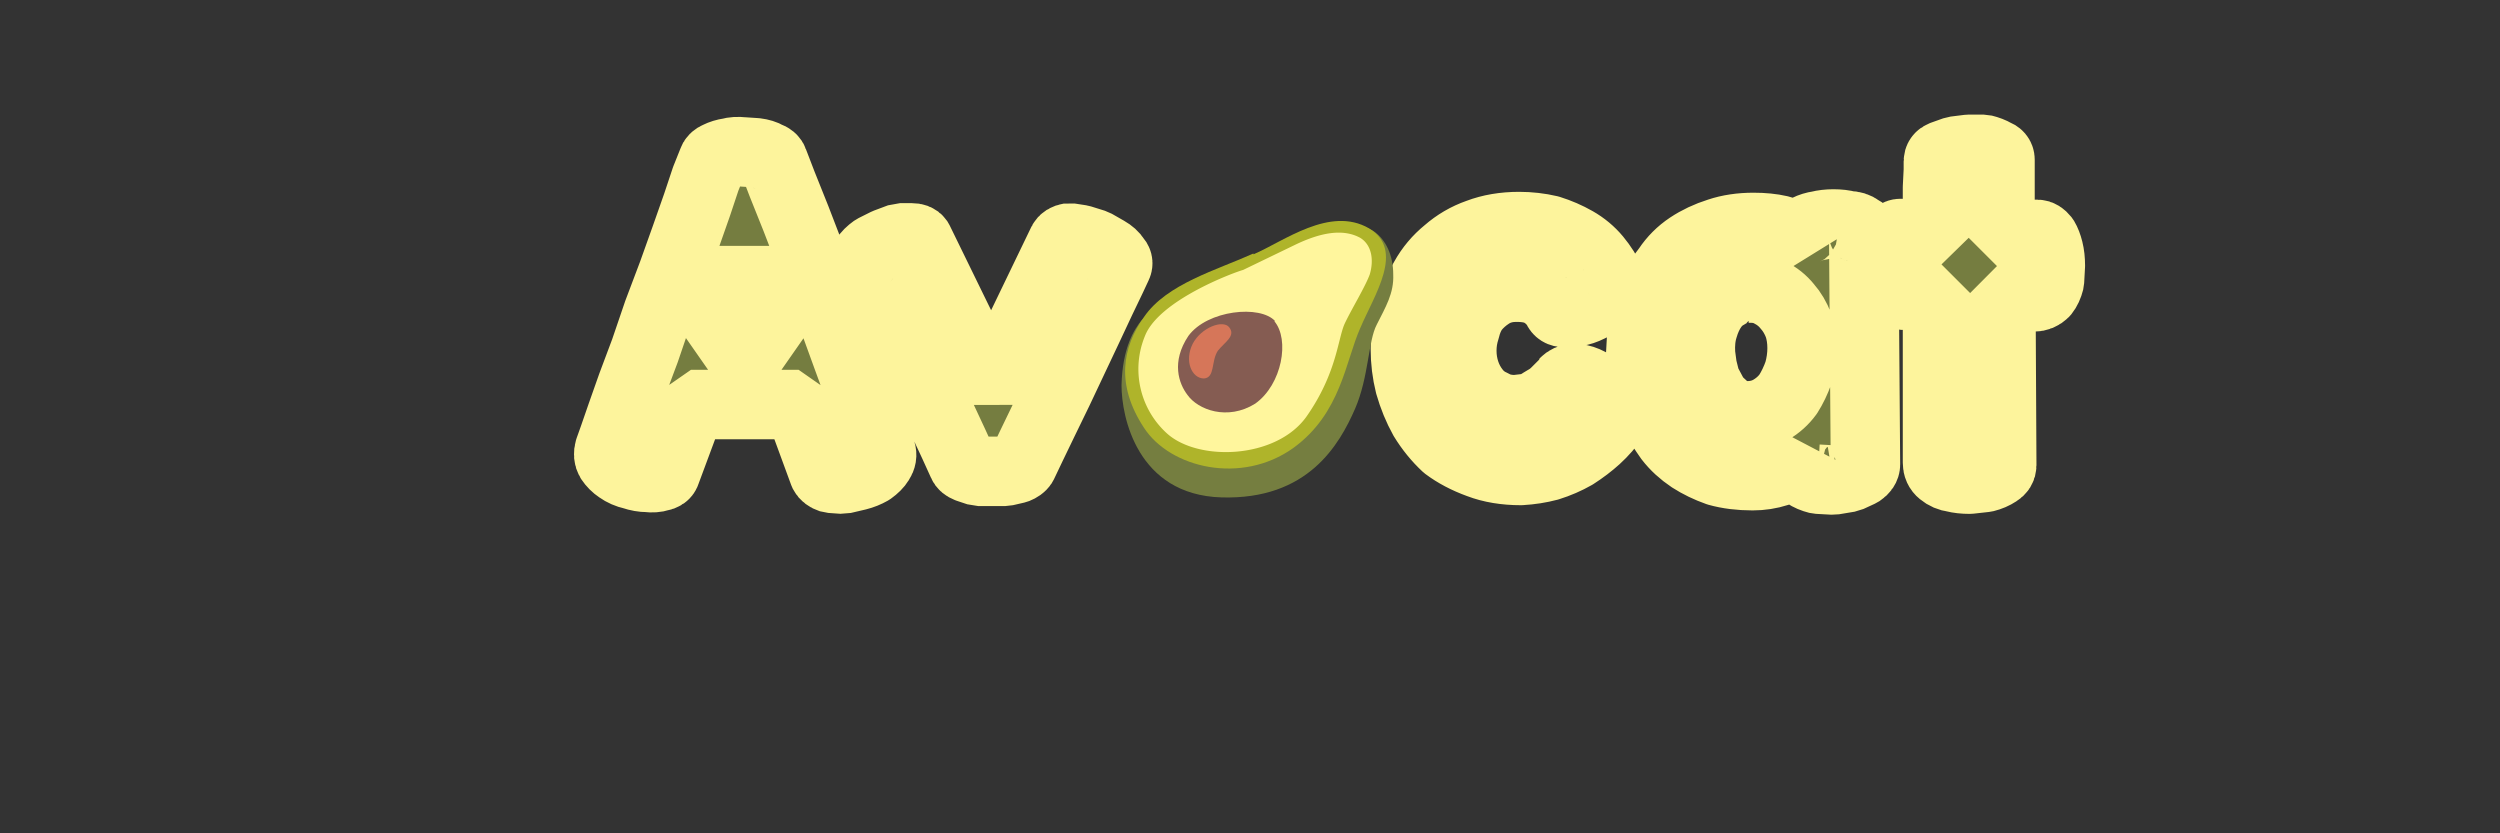
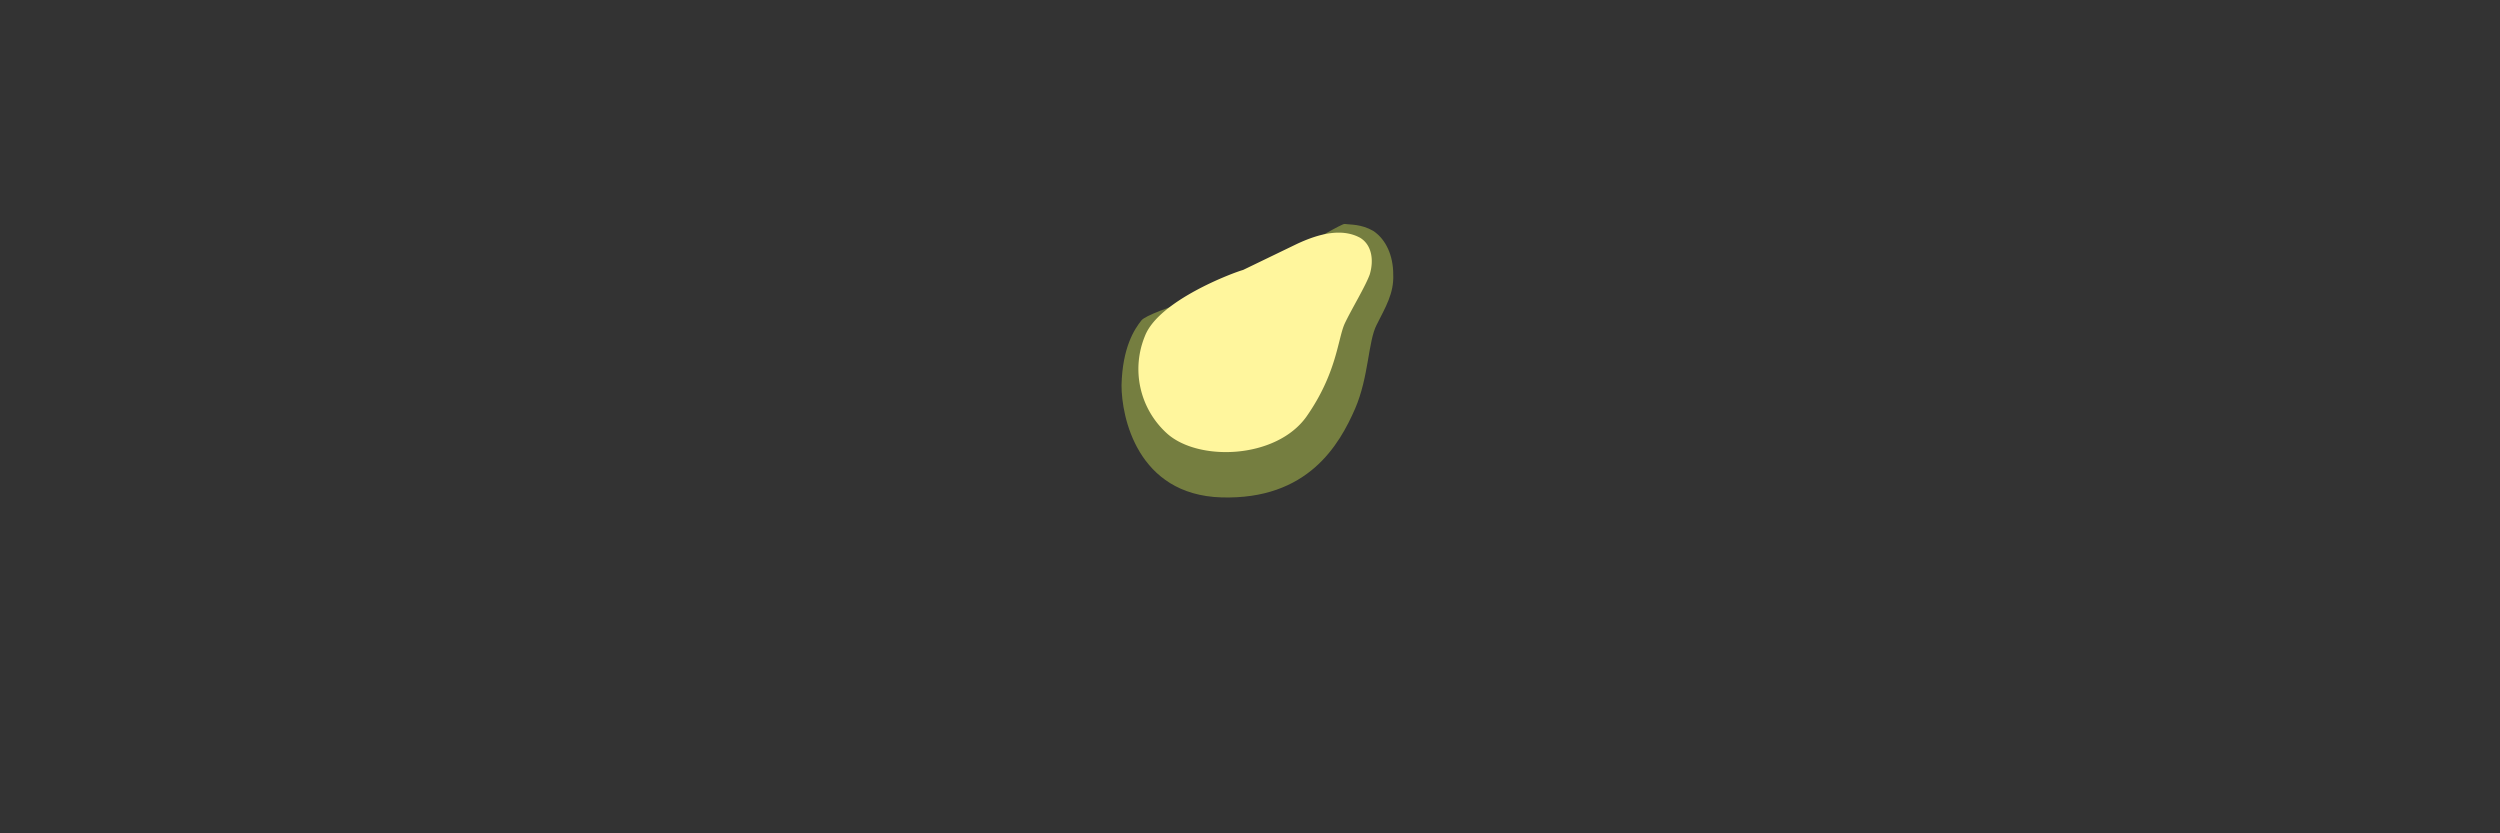
<svg xmlns="http://www.w3.org/2000/svg" width="180" height="60" aria-hidden="true" class="iconify iconify--noto" preserveAspectRatio="xMidYMid" viewBox="0 0 28.8 9.6">
  <rect x="0" y="0" width="28.8" height="9.6" fill="#333333" stroke="none" />
-   <path d="M9.2 4.66H7.96l-.29.78q-.01.04-.07.05-.06.02-.14.01-.08.0-.17-.03-.09-.02-.16-.07-.06-.04-.1-.1-.03-.05-.01-.12l.05-.14.09-.26.12-.34.15-.4.15-.44.17-.45.15-.42.13-.37.1-.3.08-.2q.01-.04.06-.06.06-.03.13-.04.07-.02.16-.01l.15.01q.08.01.13.04.06.02.07.06l.1.26.16.4.2.52.2.55.2.55.18.49.13.37.07.2q.02.06-.02.12-.03.05-.1.1-.07.04-.15.06l-.17.04-.14-.01q-.06-.02-.08-.06zm-.98-.71h.72l-.36-.98zm3.2.54.82-1.7q.02-.04.08-.05l.13.02.16.05.14.08q.07.04.1.09.04.04.02.08l-.07.15-.12.25-.15.32-.17.36-.17.36-.17.35-.14.29-.1.21q-.02.03-.07.05l-.13.03h-.31l-.12-.04q-.05-.02-.06-.05l-.1-.22-.14-.3-.17-.34-.18-.36-.19-.36-.16-.32-.13-.24-.07-.15q-.02-.04.02-.08.03-.05.1-.1l.14-.07.16-.06h.13q.06.0.08.03zm6.6-.08q.05-.05.11-.05.07.0.14.03t.14.09q.07.05.12.11.05.07.07.13t-.01.1q-.08.12-.2.23-.11.1-.25.19-.14.08-.3.13-.15.04-.32.05-.27.0-.48-.08-.22-.08-.38-.2-.15-.14-.26-.32-.1-.18-.16-.39-.05-.2-.05-.41.0-.22.06-.42.05-.2.16-.39.1-.18.26-.31.16-.14.36-.21.21-.08.47-.08.18.0.35.04.16.05.3.13t.24.2q.1.12.17.27.02.05-.01.1-.03.06-.1.1-.05.05-.14.09-.08.04-.15.05-.08.02-.14.01-.06.0-.08-.05-.07-.12-.2-.19-.12-.06-.32-.05-.14.01-.25.08-.11.07-.19.17-.07.1-.1.23-.04.12-.04.25t.04.25q.04.12.12.22.08.1.2.15.1.06.26.06l.17-.02q.08-.03.15-.08.08-.04.14-.1l.1-.1zm3.47.94q0 .05-.06.09l-.13.06-.18.03-.18-.01q-.08-.02-.14-.06-.05-.04-.05-.12V5.3q-.26.18-.56.18-.22.0-.4-.05-.17-.06-.31-.15-.15-.1-.25-.23-.1-.14-.18-.29-.07-.15-.1-.32-.04-.17-.05-.34l.02-.36q.04-.19.1-.35.08-.16.19-.3.1-.15.25-.25t.34-.16q.18-.06.4-.06.17.0.3.03.15.04.27.1V2.7q0-.04.05-.06.06-.03.13-.04.08-.02.17-.02.1.0.17.02.08.0.13.04.05.02.05.07zm-1.37-2.03q-.12.0-.22.07-.1.05-.17.15t-.11.24q-.04.13-.03.3l.02.15.04.16.08.15q.04.07.1.12.06.06.13.1.08.03.17.03.15.0.27-.07t.2-.18q.07-.11.12-.25.04-.14.04-.28t-.04-.26q-.05-.13-.13-.22-.08-.1-.2-.16-.11-.06-.27-.05zm2.2-.62v-.54l.01-.2v-.1q0-.05.05-.07l.14-.05.16-.02h.17q.08.02.13.05.06.02.06.07v.86h.43q.04.0.08.05.03.05.05.13t.02.18l-.01.18q-.02.08-.06.13-.05.05-.12.05h-.38l.01 1.94q0 .05-.05.08-.06.04-.14.06l-.18.02q-.1.0-.18-.02-.08-.01-.14-.06-.05-.04-.05-.11V3.4h-.42q-.04.0-.07-.05l-.04-.13-.02-.17.01-.17.04-.13q.03-.06.07-.06z" aria-label="Av cat" style="font-size:4.267px;font-family:kg red hands;-inkscape-font-specification:&quot;KG Red Hands&quot;;text-align:justify;opacity:.988;fill:#757e40;fill-rule:evenodd;stroke:#fff69d;stroke-width:.8;stroke-linecap:round;stroke-linejoin:bevel;stroke-miterlimit:8.8;paint-order:stroke fill markers" />
  <path fill="#757e40" d="M13.27 2.85s-1.03.29-1.12.4c-.08.1-.22.31-.23.75.0.36.18 1.26 1.15 1.29 1 .03 1.36-.61 1.54-1.02.16-.37.15-.78.25-.97.1-.2.2-.36.19-.58.0-.21-.08-.4-.23-.5-.14-.08-.26-.07-.33-.08-.05-.01-1.23.71-1.23.71z" style="stroke-width:.027" transform="translate(1 .44)" />
-   <path fill="#afb42a" d="M13.44 2.48c-.42.19-1 .35-1.26.73-.25.35-.33.78.0 1.28.3.46 1.12.66 1.72.23.55-.4.6-1 .77-1.38.16-.38.52-.9.1-1.15-.45-.26-.98.15-1.33.3z" style="stroke-width:.027" transform="translate(1 .44)" />
  <path fill="#fff69d" d="M14.67 2.3c-.2-.11-.46-.06-.75.08l-.6.29c-.11.03-.97.35-1.13.76a1 1 0 00.25 1.12c.36.33 1.26.3 1.61-.19.35-.5.36-.89.44-1.07.08-.17.24-.43.29-.57.05-.17.02-.34-.11-.42z" style="stroke-width:.027" transform="translate(1 .44)" />
-   <path fill="#855c52" d="M13.69 3.26c-.17-.19-.78-.13-1 .17-.2.3-.11.55-.01.68.12.17.46.3.78.1.31-.22.4-.74.22-.95z" style="stroke-width:.027" transform="translate(1 .44)" />
-   <path fill="#d67659" d="M13.03 3.6c-.08.12-.03.31-.16.32-.14.0-.23-.2-.13-.4.1-.19.35-.28.42-.19.08.1-.05.17-.13.27z" style="stroke-width:.027" transform="translate(1 .44)" />
</svg>